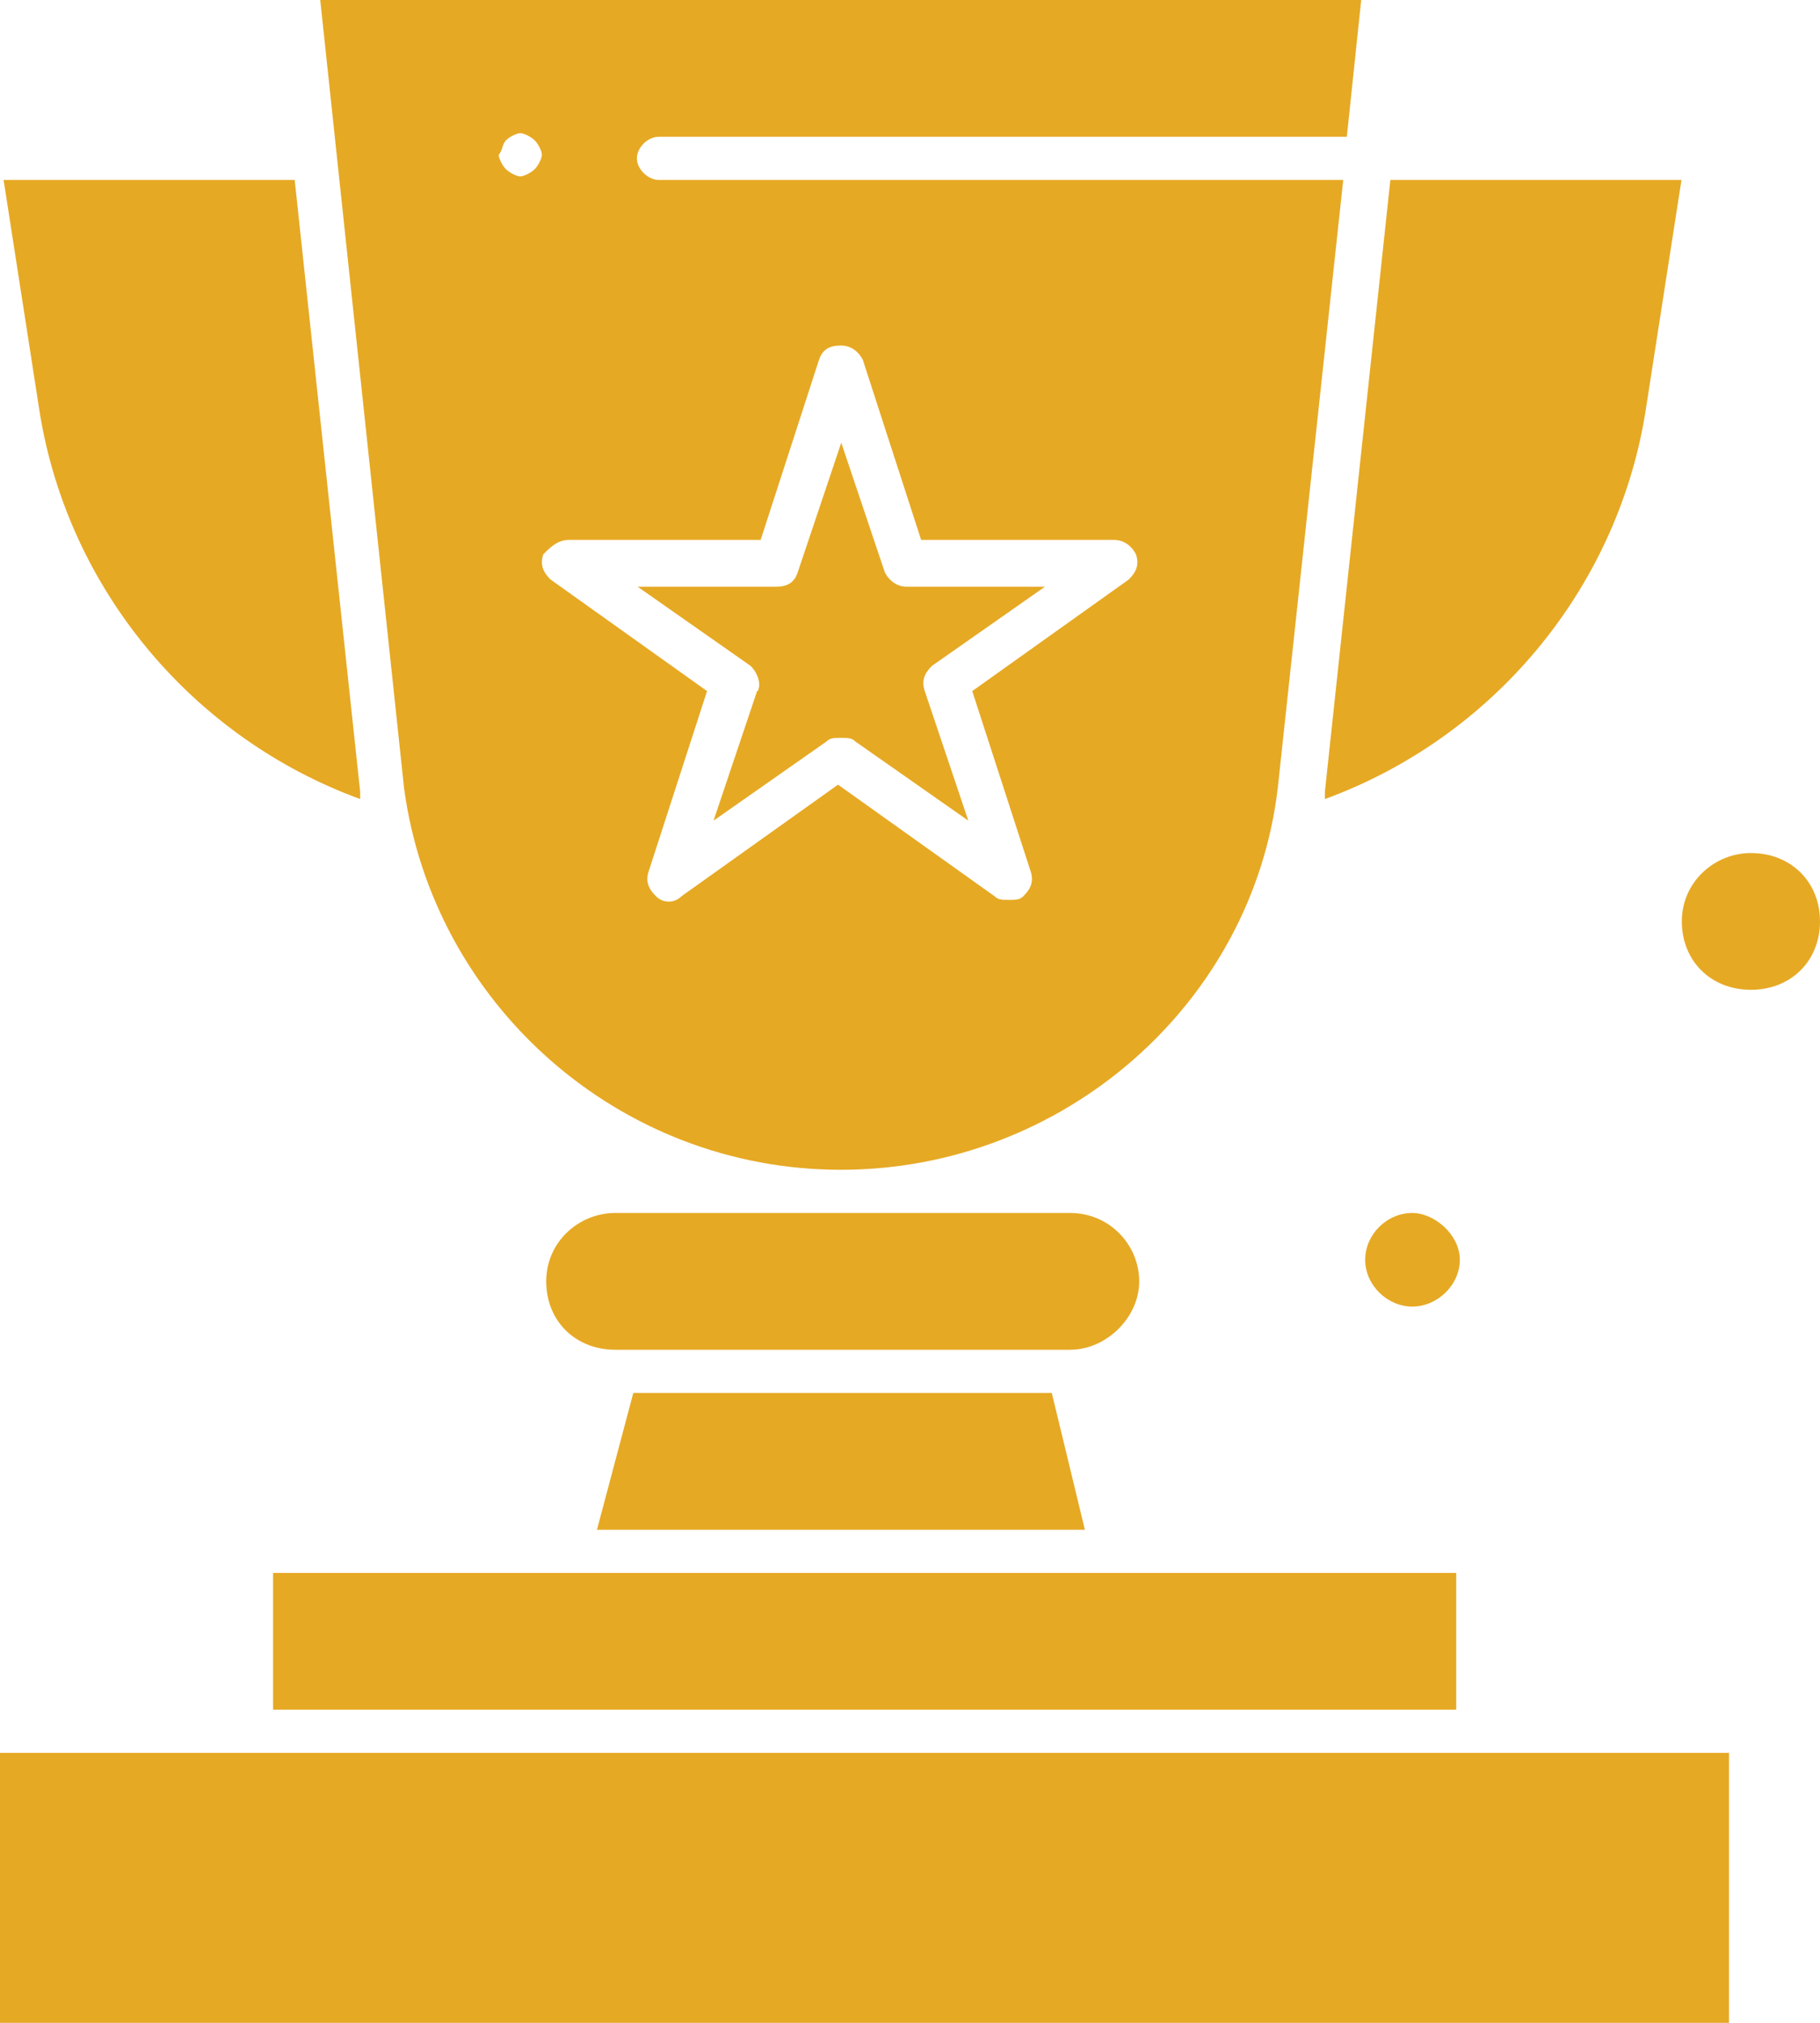
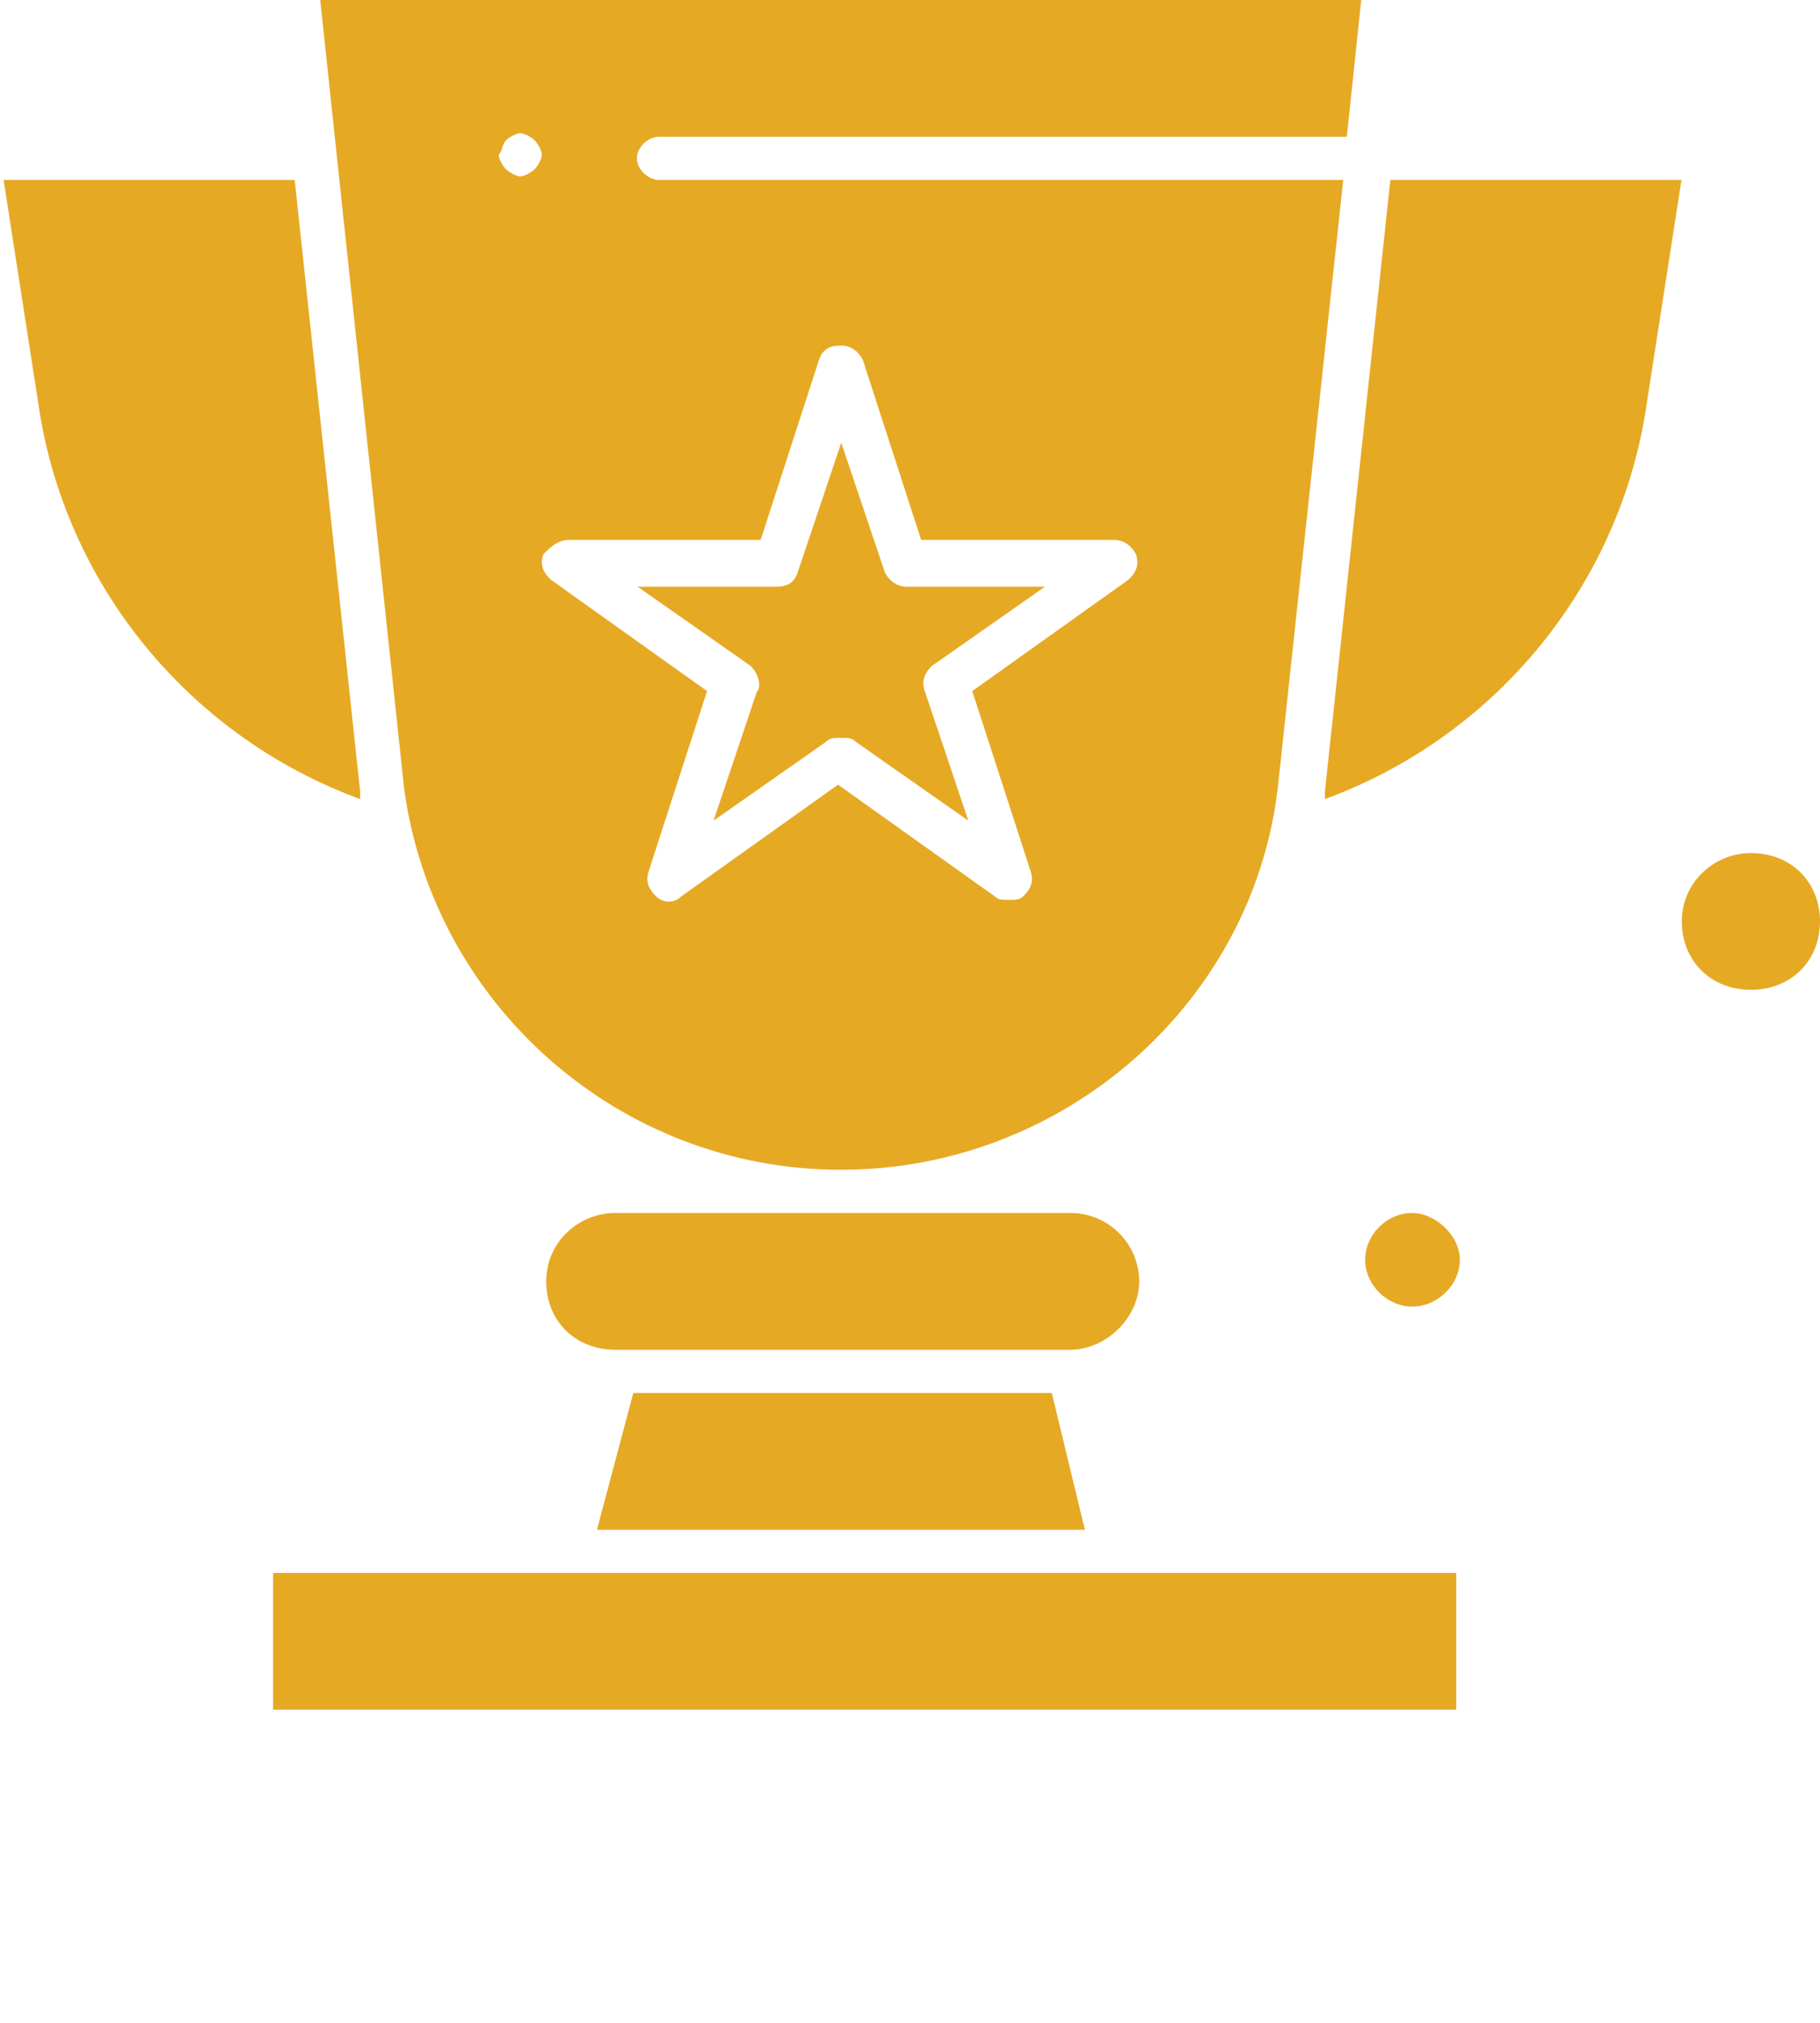
<svg xmlns="http://www.w3.org/2000/svg" width="90" height="100" viewBox="0 0 90 100" fill="none">
  <g clip-path="url(#clip0_2_3883)">
    <path d="M41.584 57.829C52.562 57.829 61.922 49.644 63.185 38.968L66.423 8.897H32.58C32.046 8.897 31.494 8.363 31.494 7.829C31.494 7.295 32.028 6.762 32.58 6.762H66.601L67.313 0H15.836L19.982 38.968C21.423 49.644 30.605 57.829 41.584 57.829ZM28.078 26.69H37.615L40.498 17.794C40.676 17.26 41.032 17.082 41.584 17.082C42.135 17.082 42.491 17.438 42.669 17.794L45.551 26.69H55.089C55.623 26.69 55.996 27.046 56.174 27.402C56.352 27.936 56.174 28.292 55.818 28.648L48.078 34.164L50.961 43.06C51.139 43.594 50.961 43.95 50.605 44.306C50.427 44.484 50.249 44.484 49.893 44.484C49.537 44.484 49.359 44.484 49.181 44.306L41.441 38.79L33.701 44.306C33.345 44.662 32.794 44.662 32.438 44.306C32.082 43.95 31.904 43.594 32.082 43.06L34.964 34.164L27.224 28.648C26.868 28.292 26.69 27.936 26.868 27.402C27.224 27.046 27.58 26.69 28.132 26.69H28.078ZM25.018 6.939C25.196 6.762 25.552 6.584 25.729 6.584C25.907 6.584 26.263 6.762 26.441 6.939C26.619 7.117 26.797 7.473 26.797 7.651C26.797 7.829 26.619 8.185 26.441 8.363C26.263 8.541 25.907 8.719 25.729 8.719C25.552 8.719 25.196 8.541 25.018 8.363C24.84 8.185 24.662 7.829 24.662 7.651C24.84 7.473 24.84 7.117 25.018 6.939Z" fill="#E6A924" />
    <path d="M31.317 68.861L29.52 75.623H53.648L52.011 68.861H31.317Z" fill="#E6A924" />
    <path d="M56.335 63.345C56.335 61.566 54.893 59.964 52.918 59.964H30.427C28.63 59.964 27.011 61.388 27.011 63.345C27.011 65.302 28.452 66.726 30.427 66.726H52.918C54.715 66.726 56.335 65.124 56.335 63.345Z" fill="#E6A924" />
    <path d="M65.516 39.146V39.502C73.79 36.477 79.911 29.182 81.352 20.463L83.15 8.897H68.754L65.516 39.146Z" fill="#E6A924" />
    <path d="M37.438 34.164L35.285 40.569L40.872 36.655C41.05 36.477 41.228 36.477 41.584 36.477C41.94 36.477 42.117 36.477 42.295 36.655L47.883 40.569L45.73 34.164C45.552 33.63 45.73 33.274 46.085 32.918L51.673 29.004H44.84C44.306 29.004 43.932 28.648 43.755 28.292L41.601 21.886L39.448 28.292C39.27 28.826 38.915 29.004 38.363 29.004H31.53L37.117 32.918C37.473 33.274 37.651 33.808 37.473 34.164H37.438Z" fill="#E6A924" />
    <path d="M13.505 84.519H72.011V77.758H13.505V84.519Z" fill="#E6A924" />
    <path d="M86.584 42.171C84.787 42.171 83.167 43.594 83.167 45.552C83.167 47.509 84.609 48.932 86.584 48.932C88.559 48.932 90 47.509 90 45.552C90 43.594 88.559 42.171 86.584 42.171Z" fill="#E6A924" />
    <path d="M69.84 59.964C68.576 59.964 67.509 61.032 67.509 62.278C67.509 63.523 68.594 64.591 69.84 64.591C71.085 64.591 72.189 63.523 72.189 62.278C72.189 61.032 70.925 59.964 69.84 59.964Z" fill="#E6A924" />
    <path d="M17.811 39.502V39.146L14.573 8.897H0.178L1.975 20.463C3.416 29.182 9.537 36.477 17.811 39.502Z" fill="#E6A924" />
-     <path d="M12.42 86.655H0V100H85.498V86.655H73.078H12.42Z" fill="#E6A924" />
  </g>
  <defs>
    <clipPath id="clip0_2_3883">
      <rect width="90" height="100" fill="white" />
    </clipPath>
  </defs>
</svg>